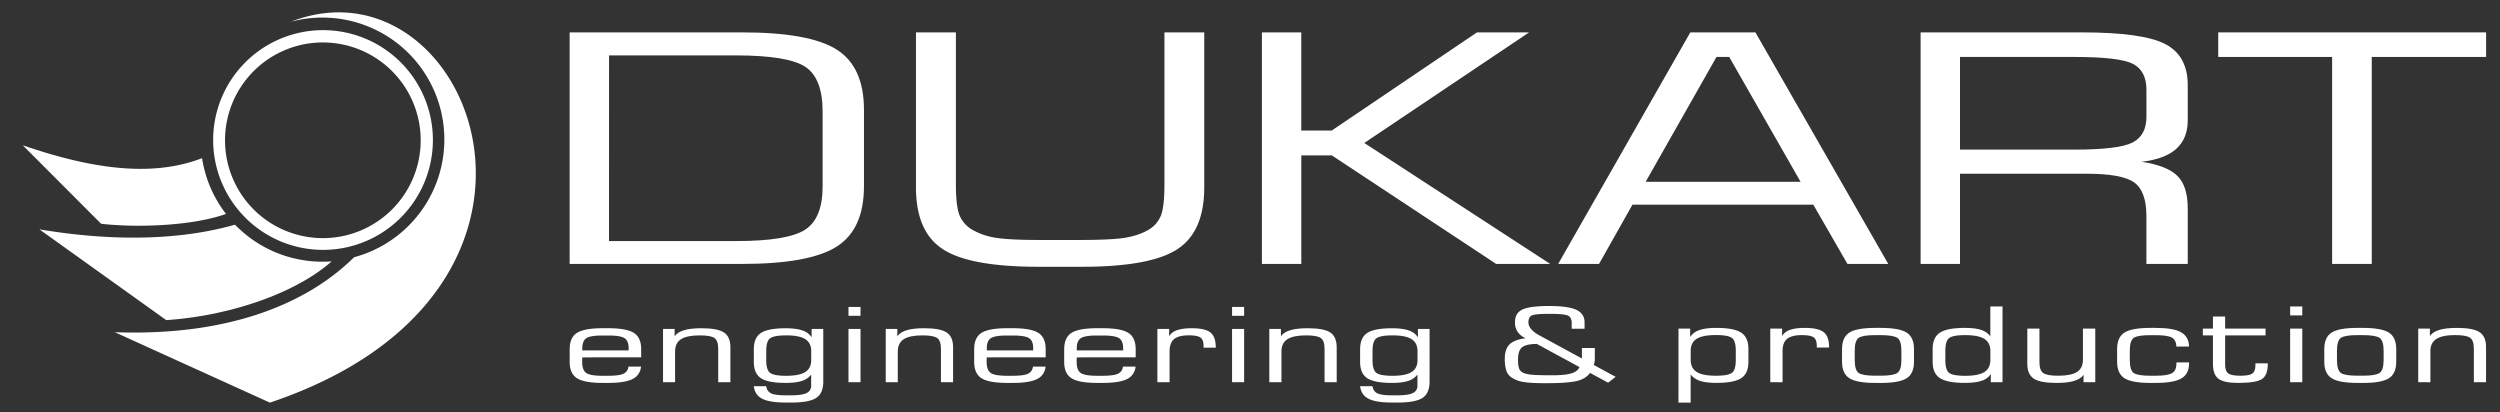
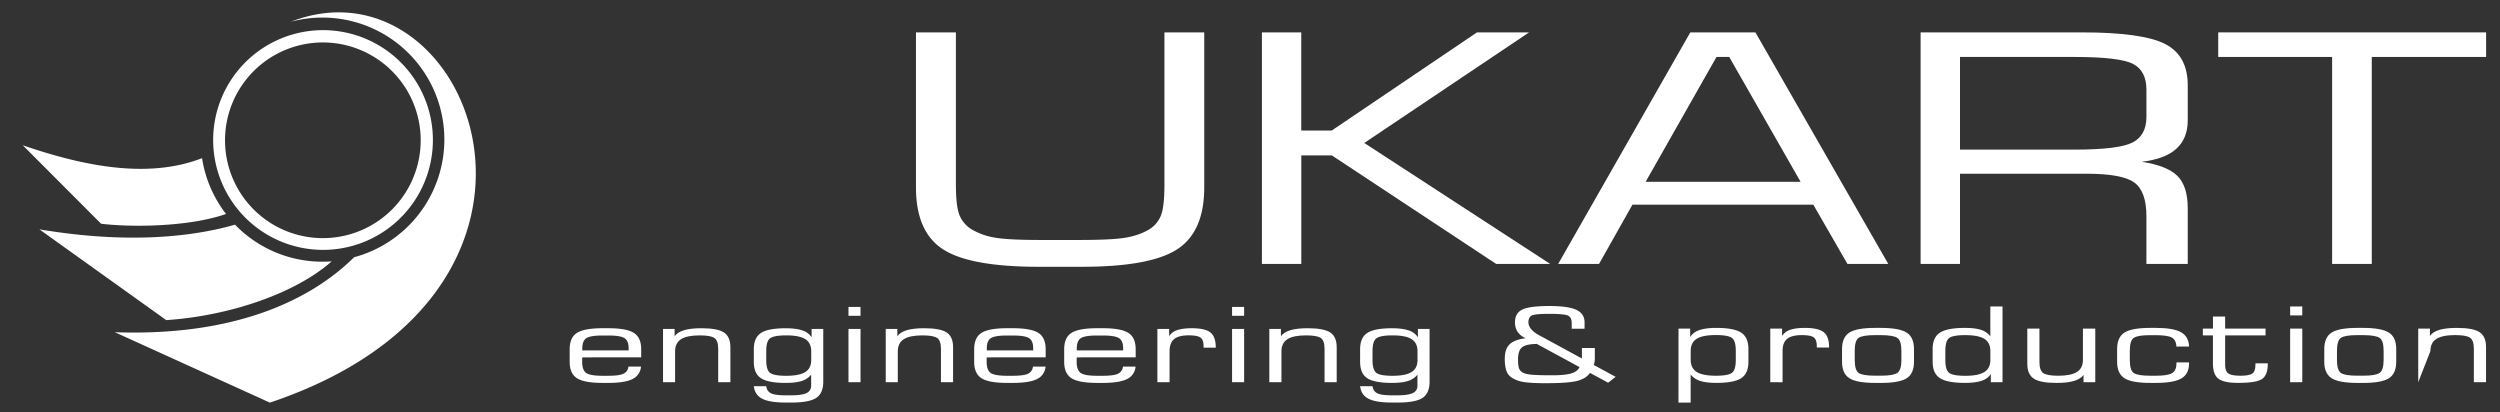
<svg xmlns="http://www.w3.org/2000/svg" viewBox="0 0 2667.66 439.8">
  <rect x="0" y="0" width="2667.66" height="439.8" fill="#333333" stroke="none" />
  <defs>
    <style>.cls-1,.cls-2{fill:#fff;}.cls-2{fill-rule:evenodd;}</style>
  </defs>
  <g id="Schrift">
    <g id="DUKART">
-       <path class="cls-1" d="M607.85,281.62V34.56H792.17q71.77,0,100.74,18.41t29,64.22v81.47q0,46-29.1,64.46t-100.61,18.5Zm42-24.39H785.25q55.11,0,73.82-12.11T877.79,199V119.18q0-35.84-18.59-47.95t-74-12.12H649.89Z" />
      <path class="cls-1" d="M977.4,34.56H1020V196.67q0,23.9,4,33.35a32,32,0,0,0,13.71,15.26,72,72,0,0,0,24.48,8.38q14.24,2.42,49.09,2.41h40q35.11,0,49.48-2.41t24.61-8.38a30.89,30.89,0,0,0,13.33-15.1q3.84-9.45,3.84-33.51V34.56H1285V200q0,47.29-28.84,66t-101.9,18.67h-46.14q-73.07,0-101.9-18.67T977.4,200Z" />
      <path class="cls-1" d="M1346.54,281.62V34.56h42v104.7h32.55L1576,34.56h55.62l-175.85,118,198.41,129.09h-57.68L1421.13,165.8h-32.55V281.62Z" />
      <path class="cls-1" d="M1662.67,281.62l141-247.06h69.47l141.76,247.06h-43.57l-36.41-63.22h-193l-35.63,63.22ZM1756,194h165.35L1845.19,60.77h-13.58Z" />
      <path class="cls-1" d="M2049.41,281.62V34.56h172.27q64.34,0,88.57,12.36T2334.47,91V128.3q0,19.42-12.17,30.45t-37.05,13.86q27.18,4.14,38.2,15.1t11,34.51v59.4h-44.09V230.68q0-26.55-12.94-35.92t-50.63-9.38H2091.45v96.24ZM2213.22,60.77H2091.45v98.89h121.77q47.69,0,62.42-7.63t14.74-27.38V95.78q0-20.07-14.23-27.54T2213.22,60.77Z" />
      <path class="cls-1" d="M2367,60.77V34.56h285.83V60.77h-122V281.62h-42.3V60.77Z" />
    </g>
    <g id="engineering_production" data-name="engineering &amp; production">
      <path class="cls-1" d="M643.07,408.58q-19.59,0-27.39-5t-7.8-17.43V372.71q0-12.52,7.76-17.48t27.27-5H649q19.59,0,27.39,5t7.8,17.48v8.57l-62.83.06c-.06.57-.1,1.21-.13,1.91s0,1.68,0,2.94c0,5.87,1.44,9.79,4.32,11.79s8.68,3,17.43,3H649q11.7,0,16.27-2.18a9.28,9.28,0,0,0,5.31-7.63H684a16,16,0,0,1-9.13,13.32q-8.14,4.09-25.74,4.1Zm-21.74-34.69H670.8v-2.21q0-8-4.4-10.84T649,358h-6.06q-13,0-17.27,2.86t-4.31,10.84Z" />
      <path class="cls-1" d="M707.49,407.83V351h12.37v7.77c2.1-2.92,5.47-5.06,10.12-6.45s10.79-2.08,18.43-2.08q17.19,0,24.07,4.51t6.89,15.83v37.23h-13V372.38q0-8.89-4-11.7t-15.65-2.81q-13.69,0-20,4.07t-6.35,12.87v33Z" />
      <path class="cls-1" d="M878.48,351v56.16q0,12.51-7.55,17.45t-26.56,4.94h-6q-17.1,0-25-4.05t-9-13.38h13.2q.83,5.44,5.19,7.58t15.73,2.13h5.81q11.45,0,16.35-2.43a8.23,8.23,0,0,0,4.9-7.93V399.73a20.25,20.25,0,0,1-10,6.77q-6.35,2.08-17.22,2.08-18.67,0-26.31-5t-7.64-17.37V372.71q0-12.42,7.64-17.43t26.31-5q11.21,0,17.89,2.32a18.29,18.29,0,0,1,9.84,7.29V351Zm-12.86,33.07v-9.28q0-8.9-6.35-12.92t-20.38-4q-12.71,0-17,3t-4.27,13.73v9.71c0,7.13,1.42,11.68,4.27,13.68s8.51,3,17,3q14,0,20.38-4T865.62,384.09Z" />
      <path class="cls-1" d="M905.38,337V327.5h12.86V337Zm0,70.84V351h12.86v56.81Z" />
      <path class="cls-1" d="M945.14,407.83V351h12.37v7.77c2.1-2.92,5.48-5.06,10.12-6.45s10.8-2.08,18.43-2.08q17.19,0,24.07,4.51T1017,370.6v37.23h-12.95V372.38q0-8.89-4-11.7t-15.65-2.81q-13.7,0-20,4.07T958,374.81v33Z" />
      <path class="cls-1" d="M1074.71,408.58q-19.59,0-27.39-5t-7.8-17.43V372.71q0-12.52,7.76-17.48t27.27-5h6.06q19.59,0,27.39,5t7.8,17.48v8.57l-62.83.06c-.06.57-.1,1.21-.13,1.91s0,1.68,0,2.94c0,5.87,1.44,9.79,4.32,11.79s8.68,3,17.43,3h6.06q11.7,0,16.27-2.18a9.28,9.28,0,0,0,5.31-7.63h13.45a16,16,0,0,1-9.13,13.32q-8.15,4.09-25.74,4.1ZM1053,373.89h49.47v-2.21q0-8-4.4-10.84T1080.61,358h-6.06q-12.94,0-17.27,2.86T1053,371.68Z" />
      <path class="cls-1" d="M1170.75,408.58q-19.59,0-27.39-5t-7.8-17.43V372.71q0-12.52,7.76-17.48t27.27-5h6.06q19.59,0,27.39,5t7.8,17.48v8.57l-62.83.06c-.06.57-.1,1.21-.13,1.91s0,1.68,0,2.94c0,5.87,1.44,9.79,4.32,11.79s8.68,3,17.43,3h6.06q11.7,0,16.27-2.18a9.28,9.28,0,0,0,5.31-7.63h13.45a16,16,0,0,1-9.13,13.32q-8.15,4.09-25.74,4.1ZM1149,373.89h49.47v-2.21q0-8-4.4-10.84T1176.65,358h-6.06q-12.94,0-17.27,2.86T1149,371.68Z" />
      <path class="cls-1" d="M1235,407.83V351h12.54v7.77a15.76,15.76,0,0,1,8.55-6.48q5.81-2,15.44-2.05,14.27,0,20,4.48t5.77,15.86V371h-13v-1.67q0-6.8-3.32-9.14c-2.22-1.57-6.39-2.35-12.54-2.35q-10.79,0-15.6,4t-4.82,13v33Z" />
      <path class="cls-1" d="M1314.69,337V327.5h12.87V337Zm0,70.84V351h12.87v56.81Z" />
      <path class="cls-1" d="M1354.45,407.83V351h12.37v7.77c2.1-2.92,5.48-5.06,10.13-6.45s10.79-2.08,18.42-2.08q17.19,0,24.08,4.51t6.89,15.83v37.23h-12.95V372.38q0-8.89-4-11.7t-15.65-2.81q-13.7,0-20,4.07t-6.35,12.87v33Z" />
      <path class="cls-1" d="M1525.45,351v56.16q0,12.51-7.56,17.45t-26.56,4.94h-6q-17.1,0-25-4.05t-9-13.38h13.2q.83,5.44,5.19,7.58t15.73,2.13h5.81q11.46,0,16.35-2.43a8.22,8.22,0,0,0,4.9-7.93V399.73a20.26,20.26,0,0,1-10,6.77q-6.36,2.08-17.23,2.08-18.67,0-26.31-5t-7.64-17.37V372.71q0-12.42,7.64-17.43t26.31-5q11.2,0,17.89,2.32a18.25,18.25,0,0,1,9.84,7.29V351Zm-12.87,33.07v-9.28q0-8.9-6.35-12.92t-20.38-4q-12.7,0-17,3t-4.28,13.73v9.71c0,7.13,1.43,11.68,4.28,13.68s8.5,3,17,3q14,0,20.38-4T1512.58,384.09Z" />
      <path class="cls-1" d="M1696.61,397.9q-4.23,6.15-13.78,8.58t-33.62,2.42q-17.1,0-24.74-1.53a30.42,30.42,0,0,1-12.53-5.26,14.45,14.45,0,0,1-4.73-7.07,41,41,0,0,1-1.49-12.41q0-10.25,5.14-15.21t17.1-6.53a19.82,19.82,0,0,1-8.59-6.82,18.1,18.1,0,0,1-2.78-10.23q0-9.7,7.8-13.51t29-3.8q20,0,28.73,4.1t8.71,13.43v6.74H1677.1v-6.15q0-5.77-3.73-7.77t-19.93-2q-15.51,0-19,1.78t-3.52,7.17q0,7.67,11.62,14l.91.48L1688,382.52V371.36h13.78v11.81a18.52,18.52,0,0,1-.25,2.75,31.49,31.49,0,0,1-.83,3.56L1724,402.11l-8,6.26Zm-11.21-6.2L1639.91,367q-11.28.11-15.68,3.53t-4.4,13q0,6.74,1.12,9.6a8.14,8.14,0,0,0,3.77,4.31q2.91,1.68,9.18,2.35t22.62.67q13.53,0,20.25-2.05T1685.4,391.7Z" />
      <path class="cls-1" d="M1791.08,350.65h12.44v8.91a18.32,18.32,0,0,1,9.91-7.33q6.72-2.34,18-2.34,18.79,0,26.52,5.05t7.73,17.54v13.57q0,12.43-7.73,17.49t-26.52,5q-10.86,0-17.25-2.09a20.92,20.92,0,0,1-10.15-6.82v30h-13Zm13,33.28q0,8.91,6.39,12.95t20.51,4.05q12.78,0,17-3t4.22-13.79v-9.77q0-10.86-4.22-13.85t-17-3q-14.13,0-20.51,4t-6.39,13Z" />
      <path class="cls-1" d="M1889,407.83V350.65h12.62v7.82a15.86,15.86,0,0,1,8.6-6.52q5.85-2.06,15.54-2.06,14.37,0,20.18,4.51t5.8,16v.44h-13.11v-1.69q0-6.84-3.34-9.2t-12.62-2.36q-10.86,0-15.71,4t-4.84,13.06v33.23Z" />
      <path class="cls-1" d="M2001,408.59q-19.72,0-27.57-5t-7.86-17.54V372.48q0-12.6,7.81-17.59t27.45-5h6.1q19.71,0,27.57,5t7.85,17.59v13.57q0,12.6-7.81,17.57t-27.45,5Zm27.9-24.44v-9.77q0-10.8-4.22-13.77t-17.75-3h-6.1q-13.45,0-17.59,2.94t-4.13,13.79v9.77q0,10.92,4.17,13.85t17.55,2.93h6.1q13.44,0,17.71-3T2028.93,384.15Z" />
      <path class="cls-1" d="M2124.34,399a17.72,17.72,0,0,1-9.74,7.28q-6.63,2.28-18,2.28-18.79,0-26.57-5.08t-7.77-17.46V372.48q0-12.44,7.77-17.51t26.57-5.08q10.86,0,17.21,2.09a20.41,20.41,0,0,1,10,6.82V327h13v80.85h-12.53Zm-.5-15.1V374.6q0-9-6.39-13t-20.43-4q-12.78,0-17,3t-4.22,13.85v9.77q0,10.82,4.22,13.79t17,3q14,0,20.43-4.05T2123.84,383.93Z" />
      <path class="cls-1" d="M2235.79,350.65v57.18h-12.53v-7.77c-2.07,2.9-5.46,5-10.2,6.44s-11,2.09-18.71,2.09q-17.22,0-24.15-4.54t-6.93-15.88V350.65h12.95v35.73c0,5.94,1.36,9.84,4.09,11.73s8.05,2.82,16,2.82q13.7,0,20-4.07t6.31-12.93V350.65Z" />
      <path class="cls-1" d="M2294.52,408.59q-19.72,0-27.57-5t-7.85-17.54V372.48q0-12.6,7.81-17.59t27.44-5h6.1q18.63,0,26.86,4.64t8.56,15.23l-13.45.06q-.42-7-4.84-9.56t-17.13-2.61h-6.1q-13.45,0-17.58,2.94t-4.14,13.79v9.77q0,10.92,4.18,13.85t17.54,2.93h6.1q12.87,0,17.42-2.85t4.55-10.4v-1h13.45v1.09q0,11.19-8.14,16t-27.11,4.81Z" />
      <path class="cls-1" d="M2350.58,357.87v-7.22h10.78V337.78h13v12.87h43.11v7.22h-43.11v31.49q0,6.74,3.38,9.15t12.91,2.42q9.43,0,12.74-2.33t3.3-9.24v-1.68h13.2v.49q0,12.06-6.14,16.23t-25.52,4.19q-15.12,0-21-4.43t-5.89-16v-30.3Z" />
      <path class="cls-1" d="M2443.73,336.53V327h12.95v9.55Zm0,71.3V350.65h12.95v57.18Z" />
      <path class="cls-1" d="M2515.58,408.59q-19.73,0-27.57-5t-7.85-17.54V372.48q0-12.6,7.81-17.59t27.44-5h6.1q19.71,0,27.57,5t7.85,17.59v13.57q0,12.6-7.81,17.57t-27.44,5Zm27.9-24.44v-9.77q0-10.8-4.22-13.77t-17.75-3h-6.1q-13.45,0-17.58,2.94t-4.14,13.79v9.77q0,10.92,4.18,13.85t17.54,2.93h6.1q13.45,0,17.71-3T2543.48,384.15Z" />
-       <path class="cls-1" d="M2580.41,407.83V350.65h12.45v7.82q3.16-4.39,10.19-6.49t18.55-2.09q17.3,0,24.23,4.53t6.93,15.94v37.47h-13V372.15q0-9-4.05-11.78t-15.75-2.82q-13.79,0-20.18,4.1t-6.39,13v33.23Z" />
+       <path class="cls-1" d="M2580.41,407.83V350.65h12.45v7.82q3.16-4.39,10.19-6.49t18.55-2.09q17.3,0,24.23,4.53t6.93,15.94v37.47h-13V372.15q0-9-4.05-11.78t-15.75-2.82q-13.79,0-20.18,4.1t-6.39,13Z" />
    </g>
  </g>
  <g id="Logo">
    <path class="cls-2" d="M344.69,32.17A117.23,117.23,0,1,0,461.92,149.4,117.22,117.22,0,0,0,344.69,32.17Zm-.17,221.93A104.4,104.4,0,1,1,448.91,149.7,104.4,104.4,0,0,1,344.52,254.1Z" />
    <path class="cls-2" d="M310.28,23.23a130.09,130.09,0,1,1,67.56,251.26c-49.38,48.87-132.54,84.43-255.32,80L288,429.63C646.77,309.24,500.94-51.23,310.28,23.23Z" />
    <path class="cls-2" d="M215.61,168.77c-52.68,20.4-116.7,12-191.34-13.79l83.6,83.76c31.27,3.81,93.2,3.65,133.31-10.44A129.49,129.49,0,0,1,215.61,168.77Z" />
    <path class="cls-2" d="M344.12,279.25a129.68,129.68,0,0,1-93.35-39.51C193.18,256.2,121.5,258.1,42,244.71L177.4,341.59c68.33-4.61,138.32-28.84,176.53-62.71C350.69,279.12,347.42,279.25,344.12,279.25Z" />
  </g>
</svg>